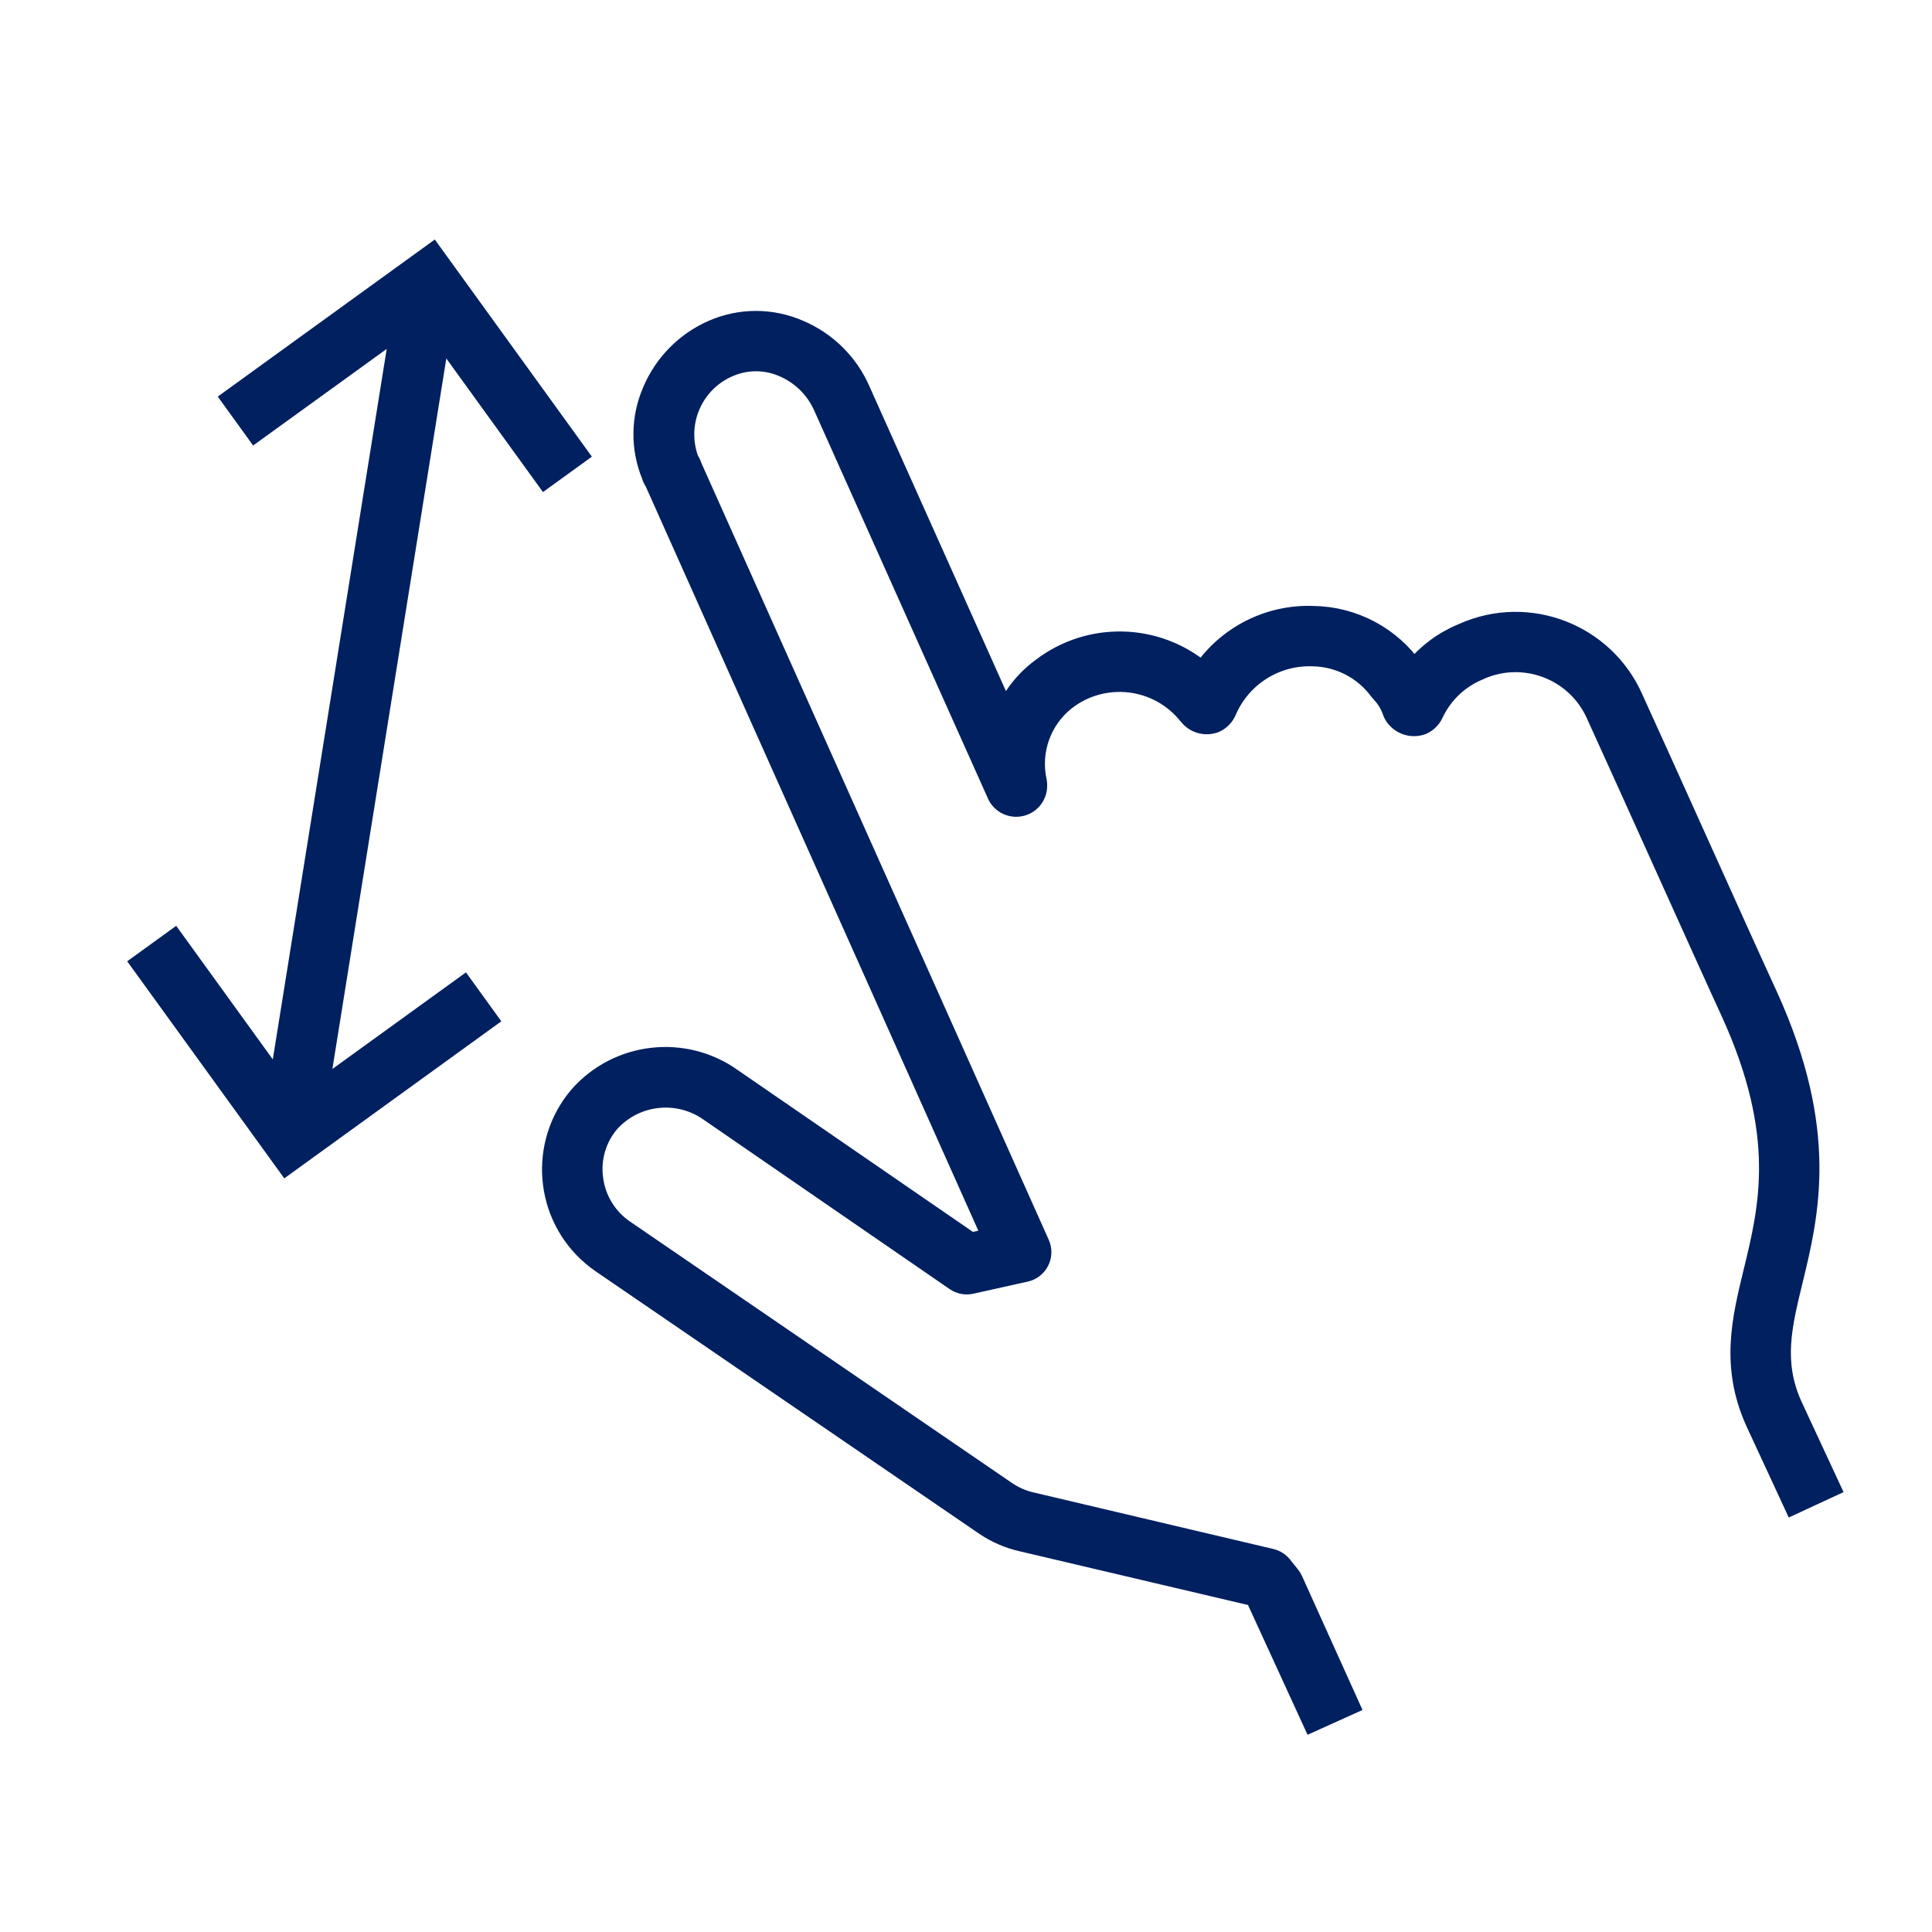
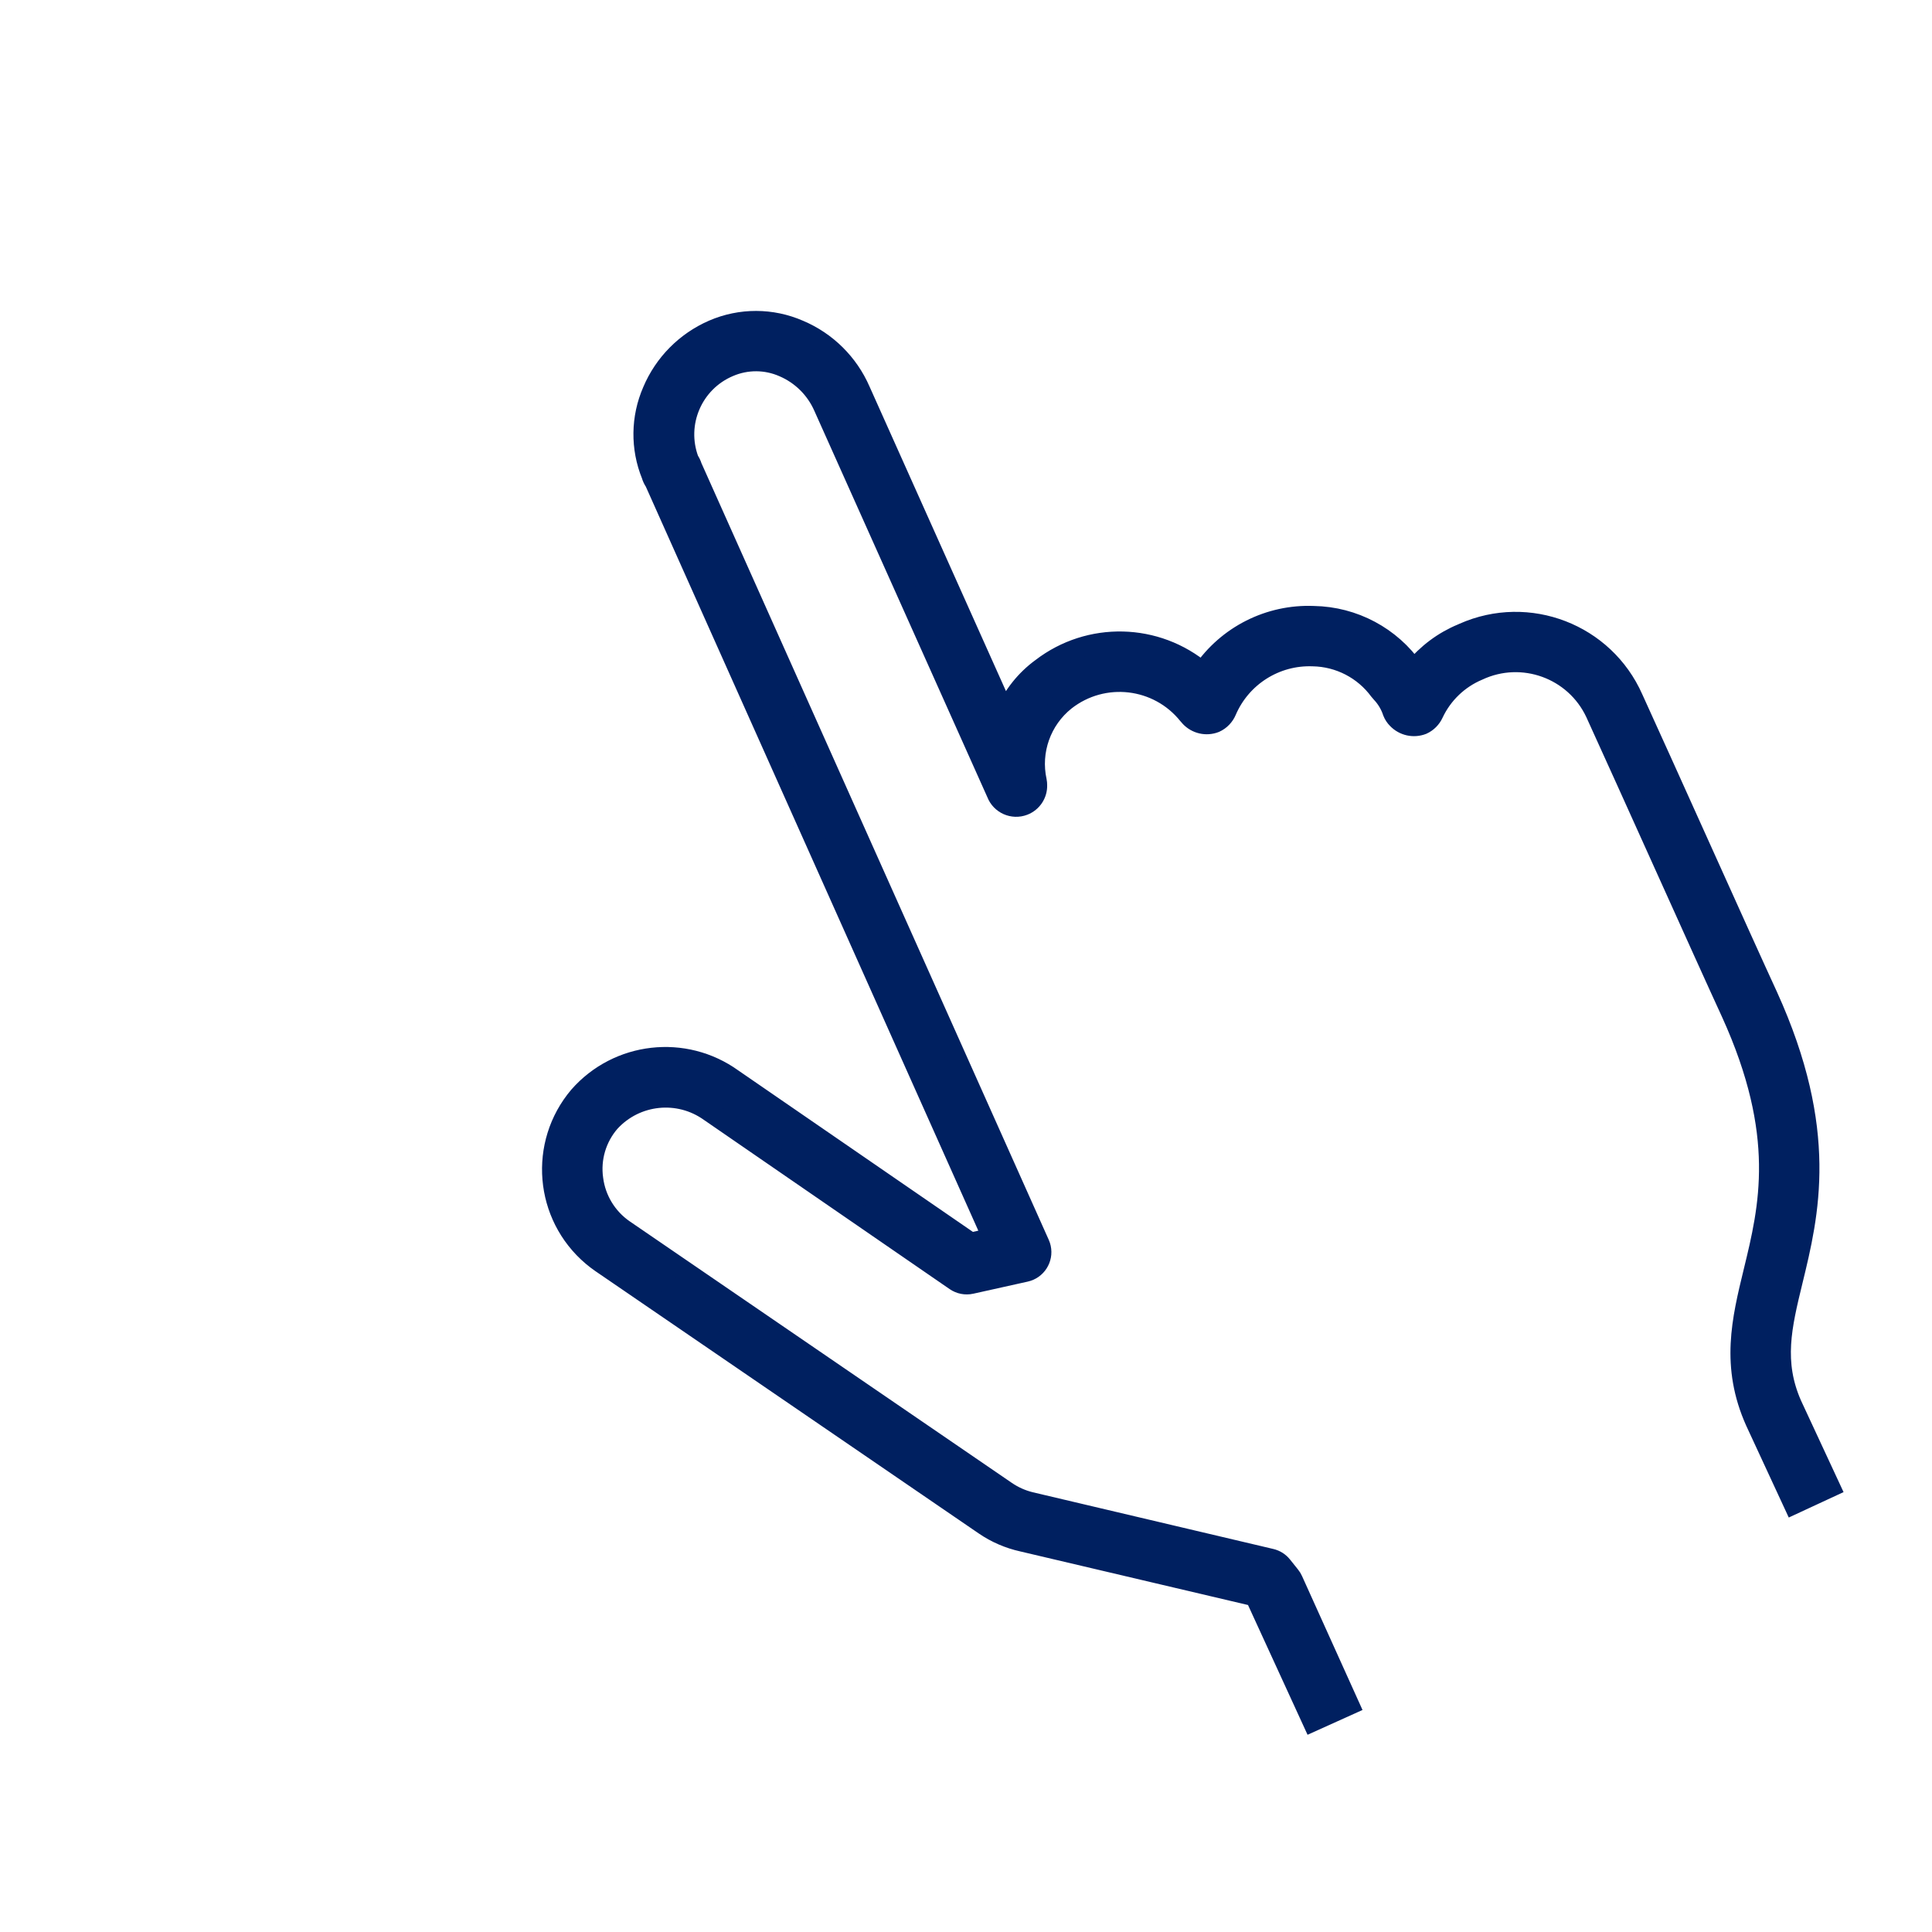
<svg xmlns="http://www.w3.org/2000/svg" width="96" height="96" xml:space="preserve" overflow="hidden">
  <g>
    <path d="M89.078 63.645C89.885 60.328 90.889 56.201 87.841 49.495 87.213 48.134 85.841 45.095 84.453 42.014 83.188 39.208 81.904 36.361 81.147 34.703 79.719 31.479 75.948 30.023 72.725 31.451 72.699 31.462 72.673 31.474 72.647 31.486 71.721 31.869 70.905 32.478 70.274 33.257L70.241 33.257C69.108 31.628 67.261 30.644 65.277 30.61L65.277 30.61C63.08 30.519 60.991 31.569 59.753 33.386 57.463 31.448 54.132 31.369 51.753 33.197 50.961 33.774 50.34 34.553 49.953 35.453 49.951 35.458 49.946 35.46 49.941 35.459 49.939 35.458 49.937 35.456 49.936 35.453L42.748 19.407C42.159 18.052 41.071 16.975 39.71 16.4 38.347 15.803 36.798 15.8 35.433 16.391 34.076 16.98 32.998 18.068 32.423 19.43 31.844 20.756 31.825 22.26 32.37 23.6 32.404 23.721 32.458 23.836 32.53 23.939L49.318 61.507 48.239 61.747 36.4 53.6C34.011 51.882 30.708 52.258 28.767 54.469 26.756 56.846 27.053 60.404 29.43 62.415 29.568 62.532 29.713 62.643 29.862 62.746L48.919 75.786C49.488 76.175 50.127 76.451 50.8 76.6L62.365 79.321 65.219 85.54 67.041 84.718 64.241 78.518C64.207 78.441 64.163 78.369 64.11 78.304L63.71 77.804C63.571 77.629 63.377 77.507 63.159 77.455L51.2 74.635C50.771 74.53 50.365 74.349 50 74.1L31 61.095C30.157 60.511 29.602 59.597 29.473 58.58 29.33 57.564 29.633 56.535 30.305 55.759 31.59 54.353 33.723 54.131 35.27 55.242L47.47 63.642C47.699 63.8 47.984 63.856 48.256 63.795L50.956 63.195C51.496 63.077 51.837 62.544 51.72 62.005 51.705 61.938 51.684 61.873 51.656 61.811L34.387 23.194C34.353 23.079 34.301 22.97 34.232 22.871 33.542 21.036 34.425 18.983 36.232 18.222 37.095 17.852 38.073 17.857 38.932 18.237 39.823 18.62 40.535 19.327 40.923 20.215L49.523 39.42 49.523 39.42C49.729 39.956 50.331 40.223 50.867 40.017 51.28 39.858 51.548 39.455 51.533 39.012 51.533 38.945 51.527 38.878 51.514 38.812 51.187 37.317 51.738 35.766 52.934 34.812 54.823 33.332 57.551 33.651 59.047 35.528 59.071 35.56 59.098 35.591 59.127 35.619 59.446 35.964 59.943 36.078 60.38 35.906 60.636 35.789 60.837 35.58 60.945 35.321L60.945 35.321C61.677 33.618 63.381 32.54 65.234 32.609 66.543 32.631 67.766 33.264 68.54 34.319 68.567 34.354 68.595 34.388 68.626 34.419 68.888 34.693 69.086 35.023 69.204 35.383 69.255 35.511 69.331 35.627 69.429 35.724 69.752 36.061 70.246 36.17 70.681 36 70.922 35.889 71.115 35.695 71.226 35.454L71.226 35.454C71.677 34.489 72.471 33.726 73.452 33.313 75.645 32.288 78.254 33.234 79.279 35.427 79.294 35.458 79.308 35.49 79.322 35.522 80.083 37.187 81.365 40.03 82.629 42.833 84.023 45.924 85.395 48.966 86.022 50.325 88.782 56.4 87.907 60 87.135 63.172 86.546 65.594 85.989 67.882 87.226 70.641L89.126 74.741 90.941 73.899 89.041 69.811C88.1 67.689 88.529 65.9 89.078 63.645Z" stroke="#002060" fill="#002060" />
-     <path d="M27.091 23.752 28.712 22.58 21.493 12.6 11.518 19.818 12.69 21.439 19.881 16.239C19.884 16.235 19.89 16.235 19.894 16.239 19.896 16.241 19.897 16.245 19.896 16.248L13.861 53.892C13.859 53.897 13.853 53.899 13.848 53.897 13.846 53.896 13.844 53.894 13.843 53.892L8.643 46.702 7.019 47.878 14.238 57.854 24.213 50.636 23.041 49.015 15.851 54.215C15.847 54.218 15.84 54.218 15.837 54.213 15.835 54.211 15.835 54.209 15.835 54.206L21.871 16.563C21.873 16.558 21.879 16.556 21.884 16.558 21.886 16.559 21.888 16.561 21.889 16.563Z" stroke="#002060" fill="#002060" />
  </g>
</svg>